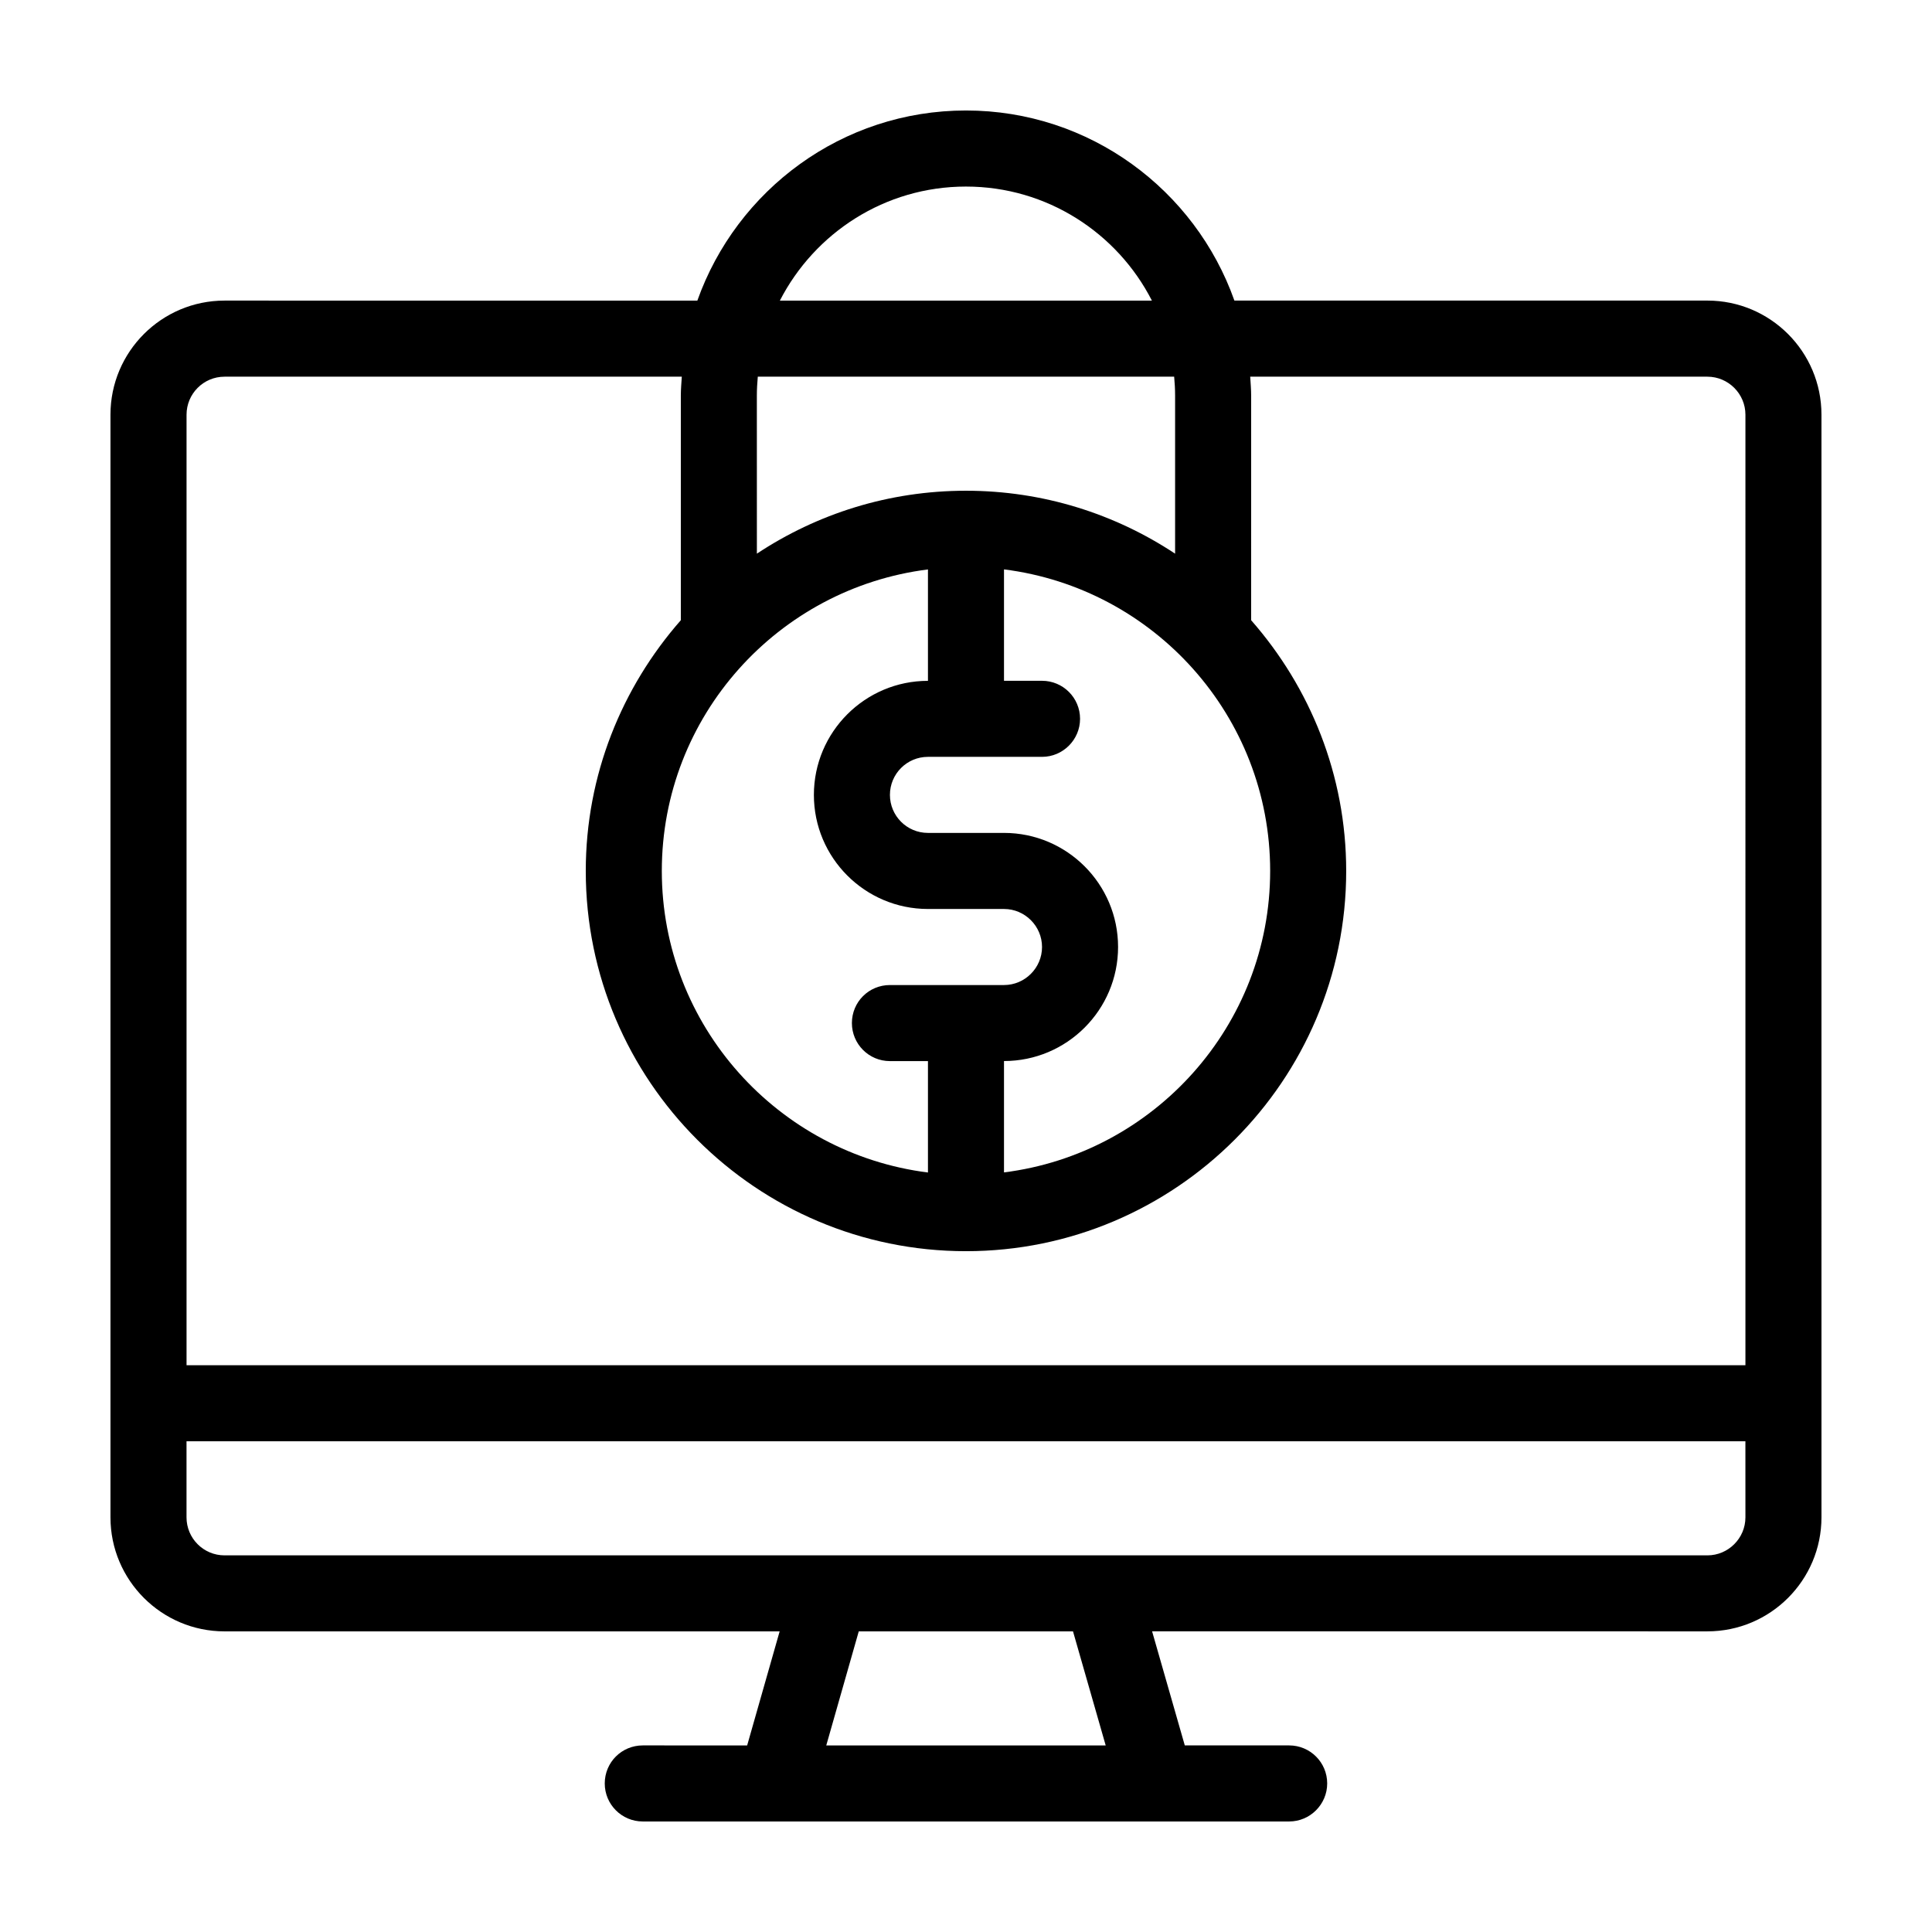
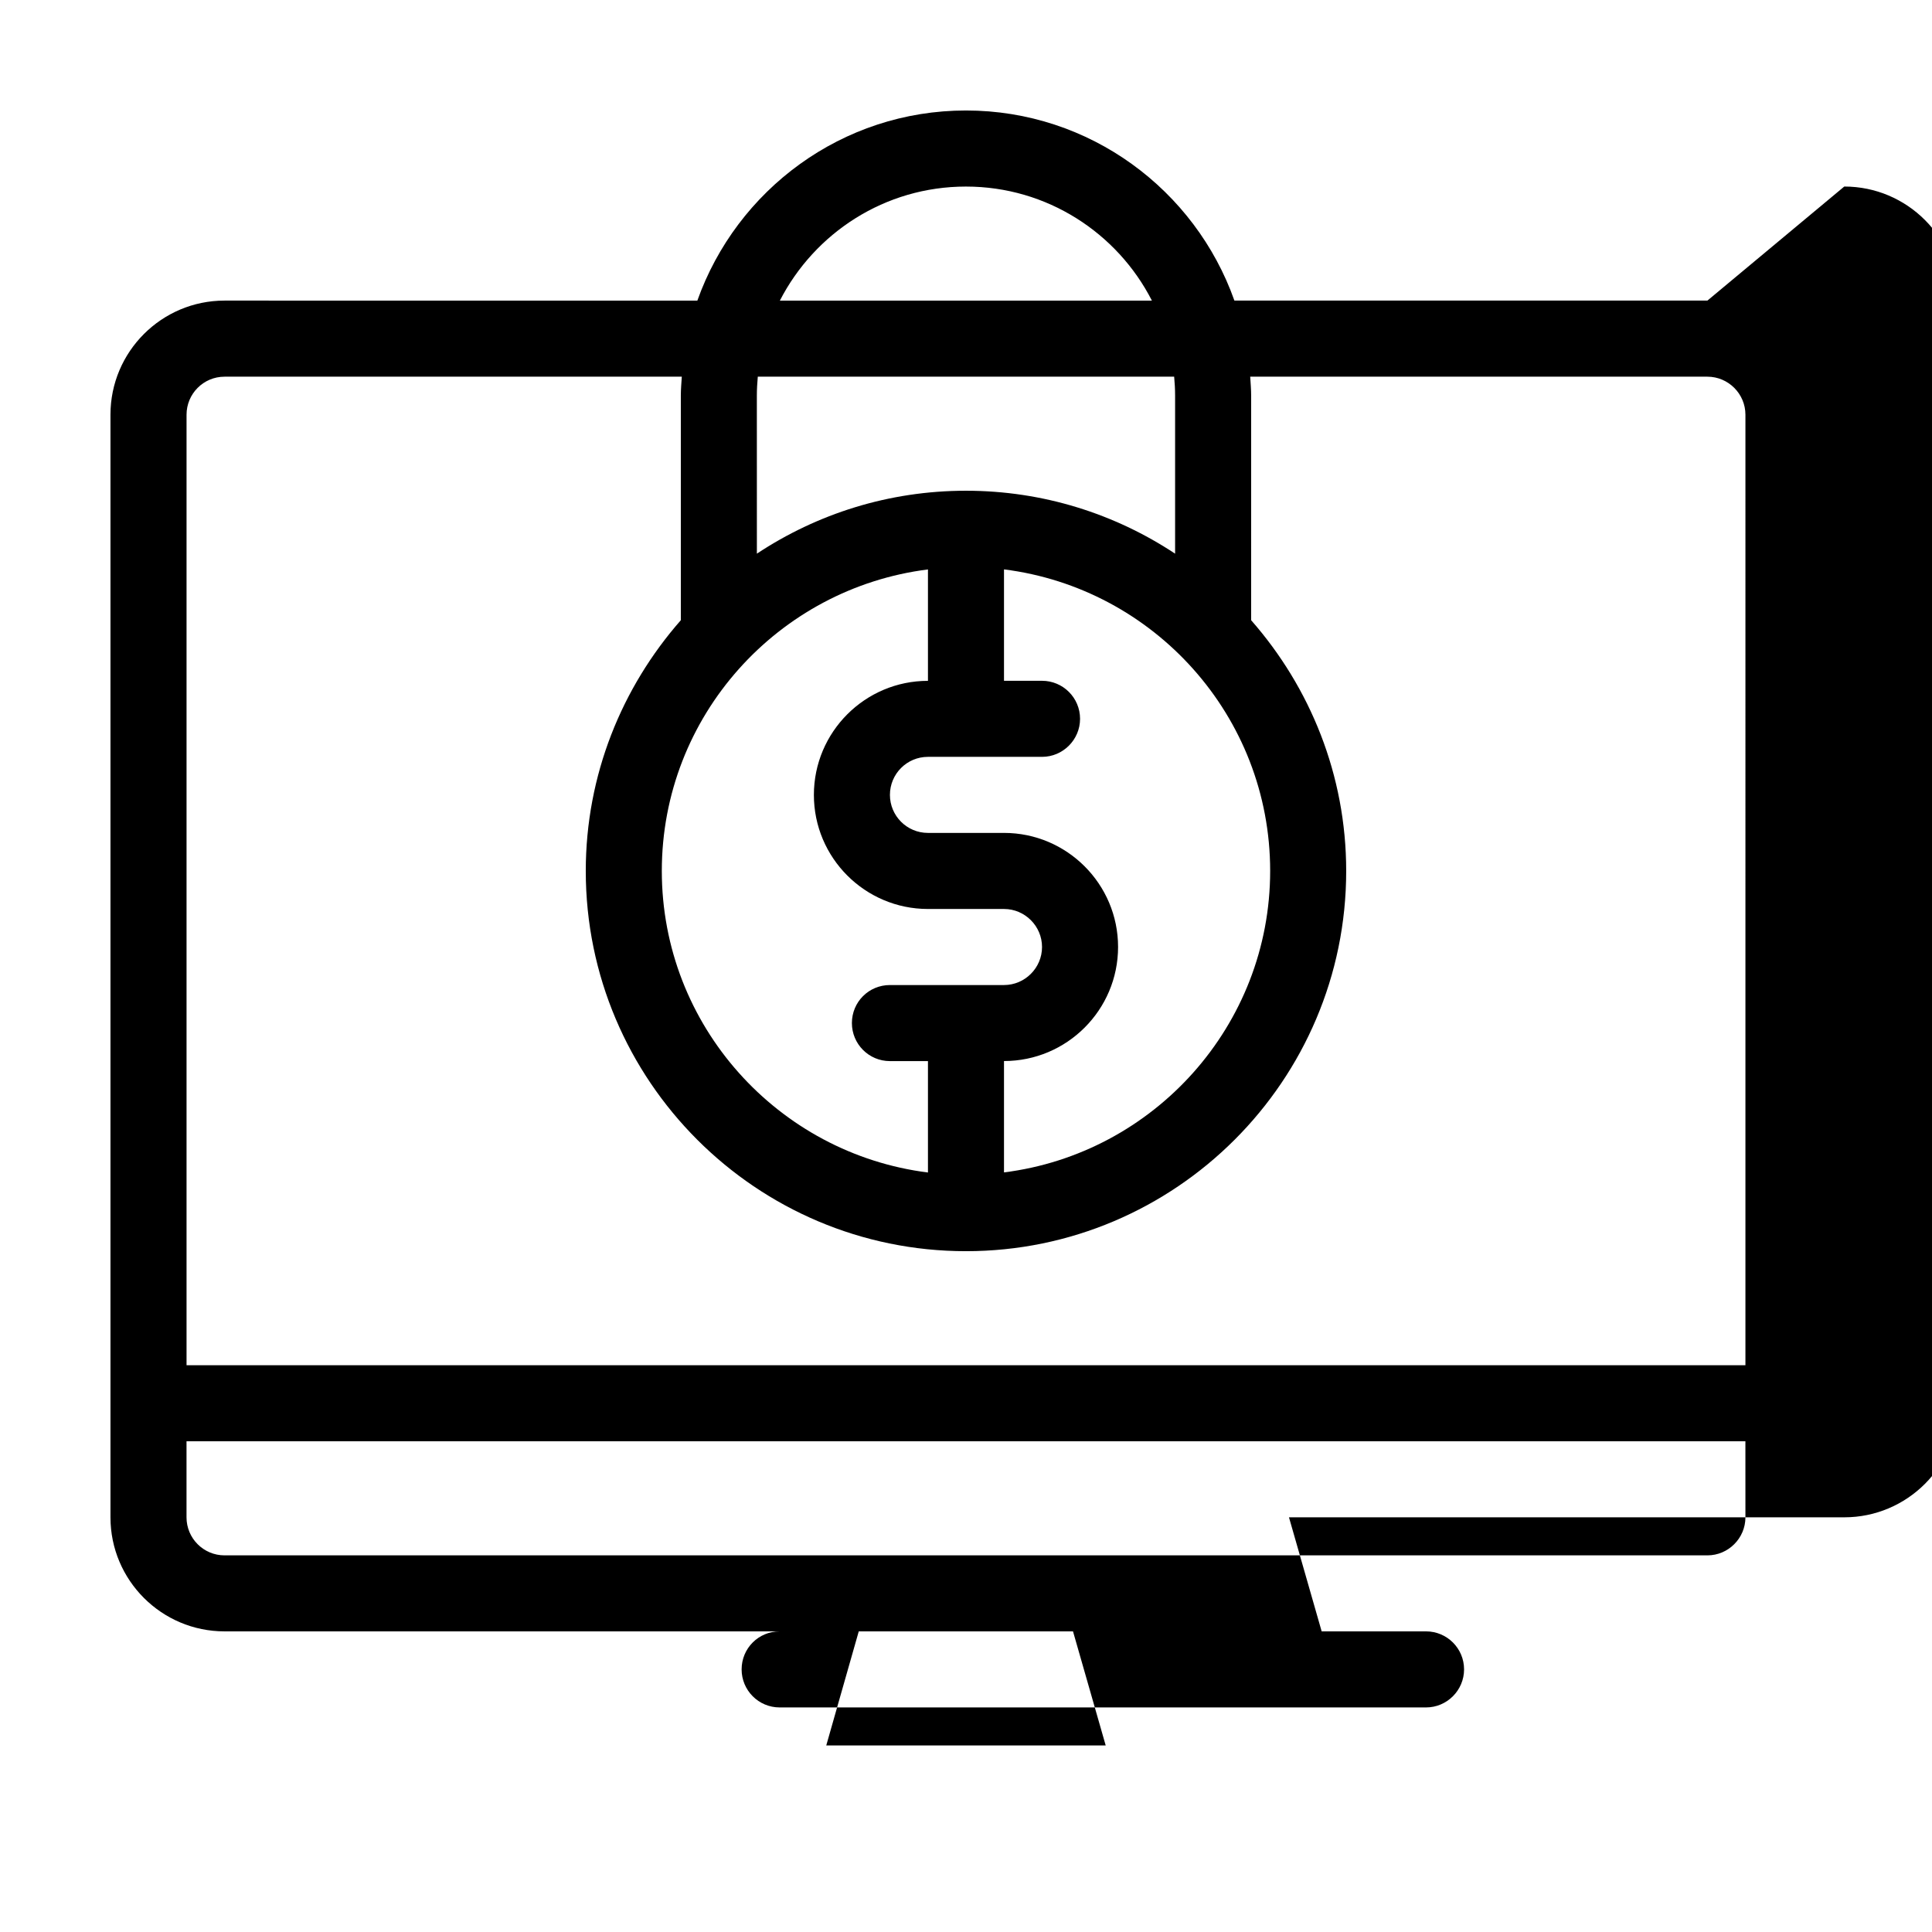
<svg xmlns="http://www.w3.org/2000/svg" fill="#000000" width="800px" height="800px" version="1.1" viewBox="144 144 512 512">
-   <path d="m596.48 223.66h-125.35c-10.379-29.32-38.34-50.379-71.137-50.379-32.848 0-60.758 21.059-71.188 50.383l-125.3-0.004c-16.676 0-30.23 13.551-30.23 30.23v292.21c0 16.676 13.551 30.23 30.23 30.23h147.11l-8.613 30.23-27.66-0.008c-5.594 0-10.078 4.484-10.078 10.078 0 5.543 4.484 10.078 10.078 10.078h171.3c5.543 0 10.078-4.535 10.078-10.078 0-5.594-4.535-10.078-10.078-10.078h-27.66l-8.664-30.23 147.16 0.004c16.676 0 30.23-13.551 30.23-30.23l-0.004-292.21c0-16.676-13.551-30.23-30.227-30.23zm-186.41 141.07h-20.152c-5.594 0-10.078-4.535-10.078-10.078 0-5.543 4.484-10.078 10.078-10.078h30.23c5.543 0 10.078-4.535 10.078-10.078 0-5.594-4.535-10.078-10.078-10.078h-10.078v-29.523c39.699 4.988 70.535 38.844 70.535 79.902 0 41.012-30.832 74.918-70.535 79.902v-29.512c16.676 0 30.23-13.551 30.23-30.23 0-16.672-13.555-30.227-30.23-30.227zm-10.074-171.29c21.461 0 40.102 12.293 49.273 30.23l-98.598-0.004c9.219-17.934 27.809-30.227 49.324-30.227zm-55.422 55.418c0-1.715 0.102-3.375 0.25-5.039h110.34c0.152 1.664 0.25 3.324 0.25 5.039v41.867c-15.918-10.531-34.961-16.676-55.414-16.676-20.504 0-39.5 6.144-55.418 16.676zm45.344 46.047v29.523c-16.676 0-30.23 13.551-30.23 30.23 0 16.676 13.551 30.23 30.23 30.23h20.152c5.543 0 10.078 4.535 10.078 10.078 0 5.543-4.535 10.078-10.078 10.078h-30.23c-5.594 0-10.078 4.484-10.078 10.078 0 5.543 4.484 10.078 10.078 10.078h10.078v29.523c-39.699-5-70.531-38.906-70.531-79.914 0-41.062 30.832-74.918 70.531-79.906zm-26.953 311.66 8.613-30.23h56.781l8.664 30.23zm243.59-60.457c0 5.543-4.535 10.078-10.078 10.078h-392.97c-5.594 0-10.078-4.535-10.078-10.078v-20.152h413.12zm0-40.305h-413.12v-251.9c0-5.543 4.484-10.078 10.078-10.078h121.17c-0.105 1.664-0.258 3.328-0.258 5.039v59.5c-15.617 17.785-25.191 41.012-25.191 66.453 0 55.57 45.191 100.76 100.76 100.76 55.52 0 100.76-45.191 100.76-100.76 0-25.441-9.574-48.668-25.191-66.453l0.004-59.5c0-1.715-0.152-3.375-0.25-5.039h121.16c5.543 0 10.078 4.535 10.078 10.078z" />
+   <path d="m596.48 223.66h-125.35c-10.379-29.32-38.34-50.379-71.137-50.379-32.848 0-60.758 21.059-71.188 50.383l-125.3-0.004c-16.676 0-30.23 13.551-30.23 30.23v292.21c0 16.676 13.551 30.23 30.23 30.23h147.11c-5.594 0-10.078 4.484-10.078 10.078 0 5.543 4.484 10.078 10.078 10.078h171.3c5.543 0 10.078-4.535 10.078-10.078 0-5.594-4.535-10.078-10.078-10.078h-27.66l-8.664-30.23 147.16 0.004c16.676 0 30.23-13.551 30.23-30.23l-0.004-292.21c0-16.676-13.551-30.23-30.227-30.23zm-186.41 141.07h-20.152c-5.594 0-10.078-4.535-10.078-10.078 0-5.543 4.484-10.078 10.078-10.078h30.23c5.543 0 10.078-4.535 10.078-10.078 0-5.594-4.535-10.078-10.078-10.078h-10.078v-29.523c39.699 4.988 70.535 38.844 70.535 79.902 0 41.012-30.832 74.918-70.535 79.902v-29.512c16.676 0 30.23-13.551 30.23-30.23 0-16.672-13.555-30.227-30.23-30.227zm-10.074-171.29c21.461 0 40.102 12.293 49.273 30.23l-98.598-0.004c9.219-17.934 27.809-30.227 49.324-30.227zm-55.422 55.418c0-1.715 0.102-3.375 0.25-5.039h110.34c0.152 1.664 0.25 3.324 0.25 5.039v41.867c-15.918-10.531-34.961-16.676-55.414-16.676-20.504 0-39.5 6.144-55.418 16.676zm45.344 46.047v29.523c-16.676 0-30.23 13.551-30.23 30.23 0 16.676 13.551 30.23 30.23 30.23h20.152c5.543 0 10.078 4.535 10.078 10.078 0 5.543-4.535 10.078-10.078 10.078h-30.23c-5.594 0-10.078 4.484-10.078 10.078 0 5.543 4.484 10.078 10.078 10.078h10.078v29.523c-39.699-5-70.531-38.906-70.531-79.914 0-41.062 30.832-74.918 70.531-79.906zm-26.953 311.66 8.613-30.23h56.781l8.664 30.23zm243.59-60.457c0 5.543-4.535 10.078-10.078 10.078h-392.97c-5.594 0-10.078-4.535-10.078-10.078v-20.152h413.12zm0-40.305h-413.12v-251.9c0-5.543 4.484-10.078 10.078-10.078h121.17c-0.105 1.664-0.258 3.328-0.258 5.039v59.5c-15.617 17.785-25.191 41.012-25.191 66.453 0 55.57 45.191 100.76 100.76 100.76 55.52 0 100.76-45.191 100.76-100.76 0-25.441-9.574-48.668-25.191-66.453l0.004-59.5c0-1.715-0.152-3.375-0.25-5.039h121.16c5.543 0 10.078 4.535 10.078 10.078z" />
</svg>